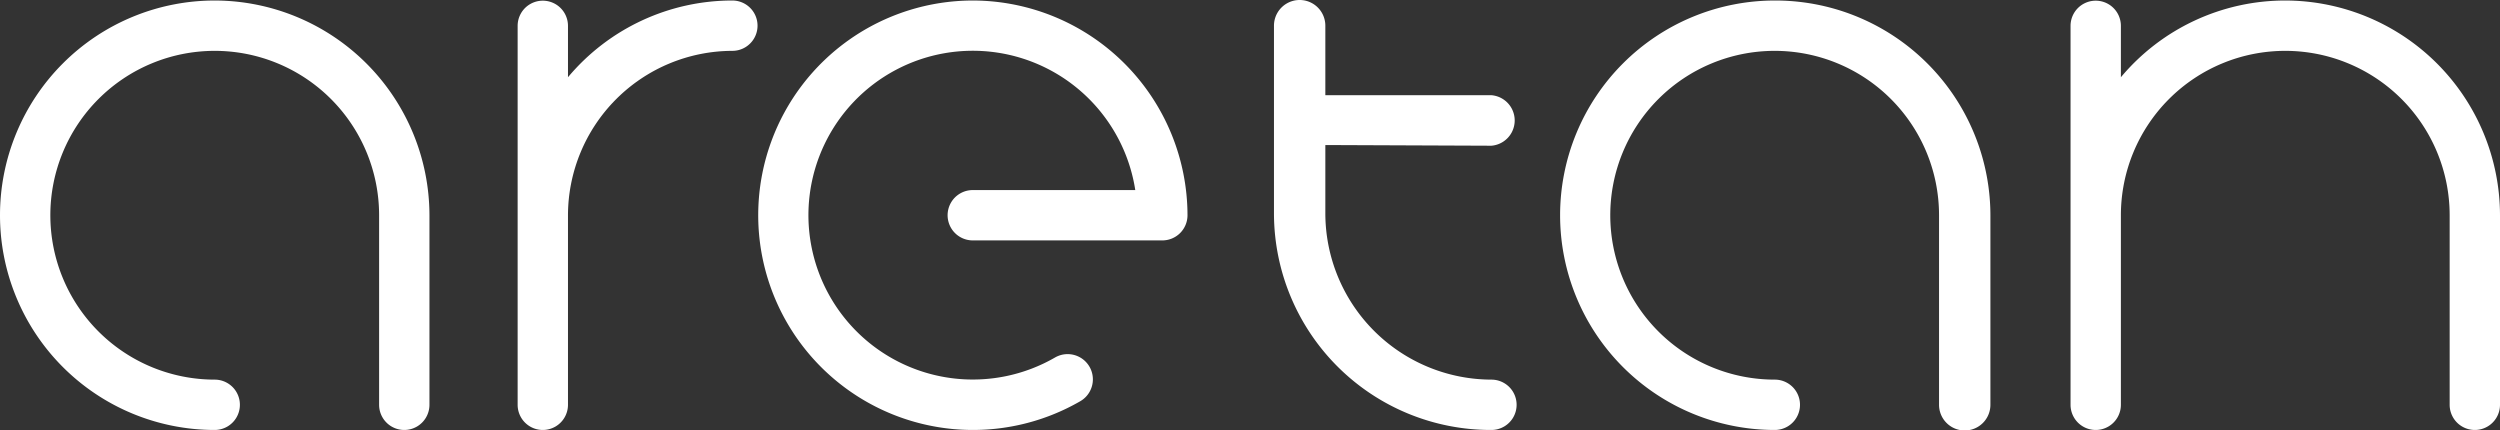
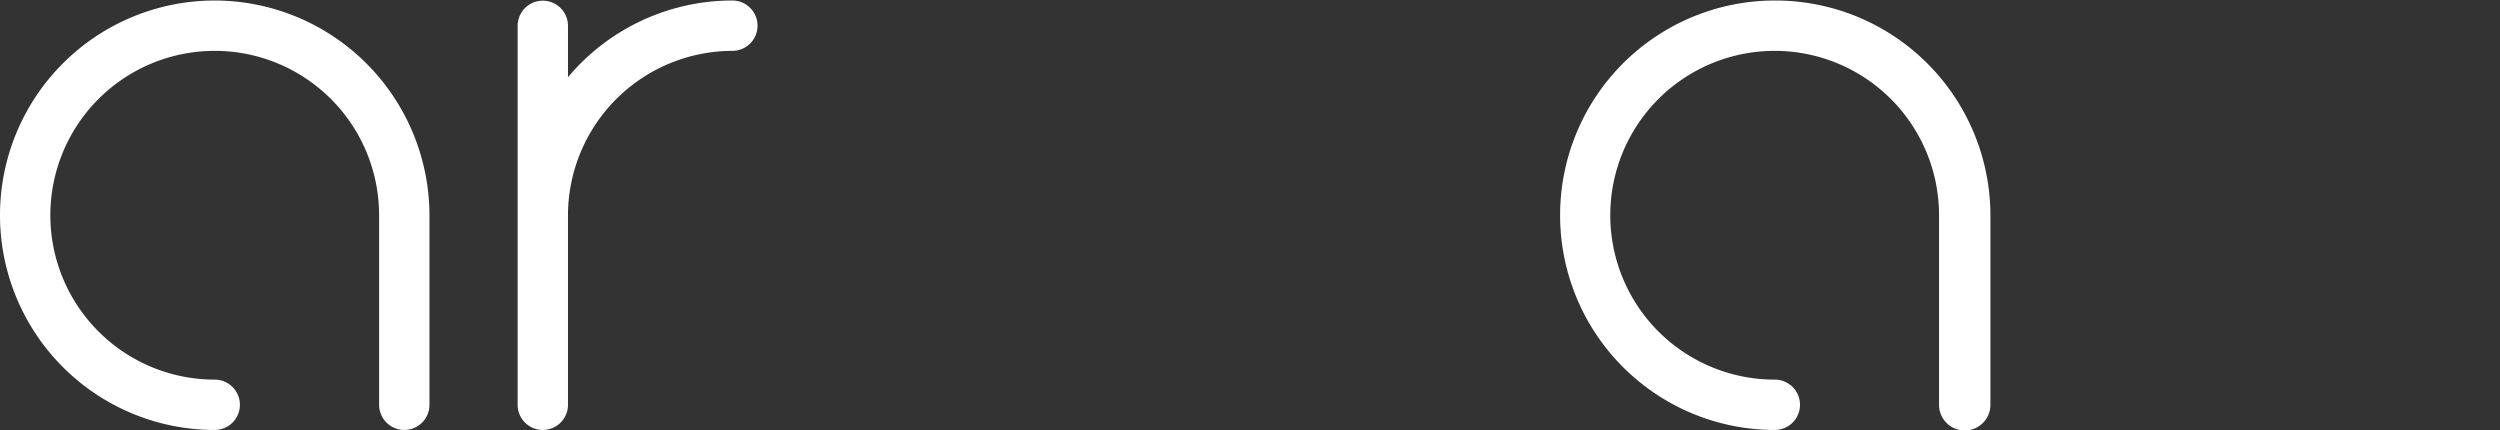
<svg xmlns="http://www.w3.org/2000/svg" id="a9d81544-f807-4cf0-8a18-64eb79cc9081" data-name="Layer 1" viewBox="0 0 146 25.14">
  <rect x="0" y="0" width="146" height="25.14" fill="#333333" stroke="none" />
  <defs>
    <style>.b8054c3e-3793-4c63-b9de-e5eeb58f9966{fill:#fff;}</style>
  </defs>
  <g id="fbb58706-b45b-418d-a49c-c7a53f192c4c" data-name="Layer 2">
    <g id="b0a90fe4-a36e-494f-81c4-08d3d93b4183" data-name="Layer 1-2">
      <path class="b8054c3e-3793-4c63-b9de-e5eeb58f9966" d="M12.54,0a12.54,12.54,0,0,0,0,25.08,1.47,1.47,0,1,0,0-2.94,9.6,9.6,0,1,1,9.6-9.6h0V23.61a1.47,1.47,0,0,0,2.94,0V12.54A12.56,12.56,0,0,0,12.54,0Z" transform="translate(0 0.03)" />
      <path class="b8054c3e-3793-4c63-b9de-e5eeb58f9966" d="M103.65,0a12.54,12.54,0,0,0,0,25.08,1.47,1.47,0,0,0,0-2.94h0a9.6,9.6,0,1,1,9.59-9.61h0V23.61a1.5,1.5,0,0,0,3,0h0V12.54A12.56,12.56,0,0,0,103.66,0Z" transform="translate(0 0.03)" />
-       <path class="b8054c3e-3793-4c63-b9de-e5eeb58f9966" d="M133.46,0a12.52,12.52,0,0,0-9.6,4.48v-3a1.47,1.47,0,0,0-2.94,0V23.61a1.47,1.47,0,0,0,2.94,0V12.54a9.6,9.6,0,1,1,19.2,0V23.61a1.47,1.47,0,1,0,2.94,0V12.54A12.56,12.56,0,0,0,133.46,0Z" transform="translate(0 0.03)" />
-       <path class="b8054c3e-3793-4c63-b9de-e5eeb58f9966" d="M56.81,0a12.54,12.54,0,1,0,6.28,23.4,1.47,1.47,0,1,0-1.48-2.55,9.6,9.6,0,1,1,4.69-9.78H56.81a1.47,1.47,0,1,0,0,2.94H67.88a1.47,1.47,0,0,0,1.47-1.47h0A12.56,12.56,0,0,0,56.81,0Z" transform="translate(0 0.03)" />
      <path class="b8054c3e-3793-4c63-b9de-e5eeb58f9966" d="M42.77,0a12.52,12.52,0,0,0-9.6,4.48v-3a1.47,1.47,0,0,0-2.94,0V23.61a1.47,1.47,0,1,0,2.94,0V12.54a9.62,9.62,0,0,1,9.6-9.6,1.47,1.47,0,0,0,0-2.94Z" transform="translate(0 0.03)" />
-       <path class="b8054c3e-3793-4c63-b9de-e5eeb58f9966" d="M87.1,8.48a1.48,1.48,0,0,0,0-2.95H77.4V1.47a1.5,1.5,0,1,0-3,0v11A12.66,12.66,0,0,0,87.1,25.08a1.47,1.47,0,0,0,0-2.94,9.72,9.72,0,0,1-9.7-9.7v-4Z" transform="translate(0 0.03)" />
    </g>
  </g>
</svg>